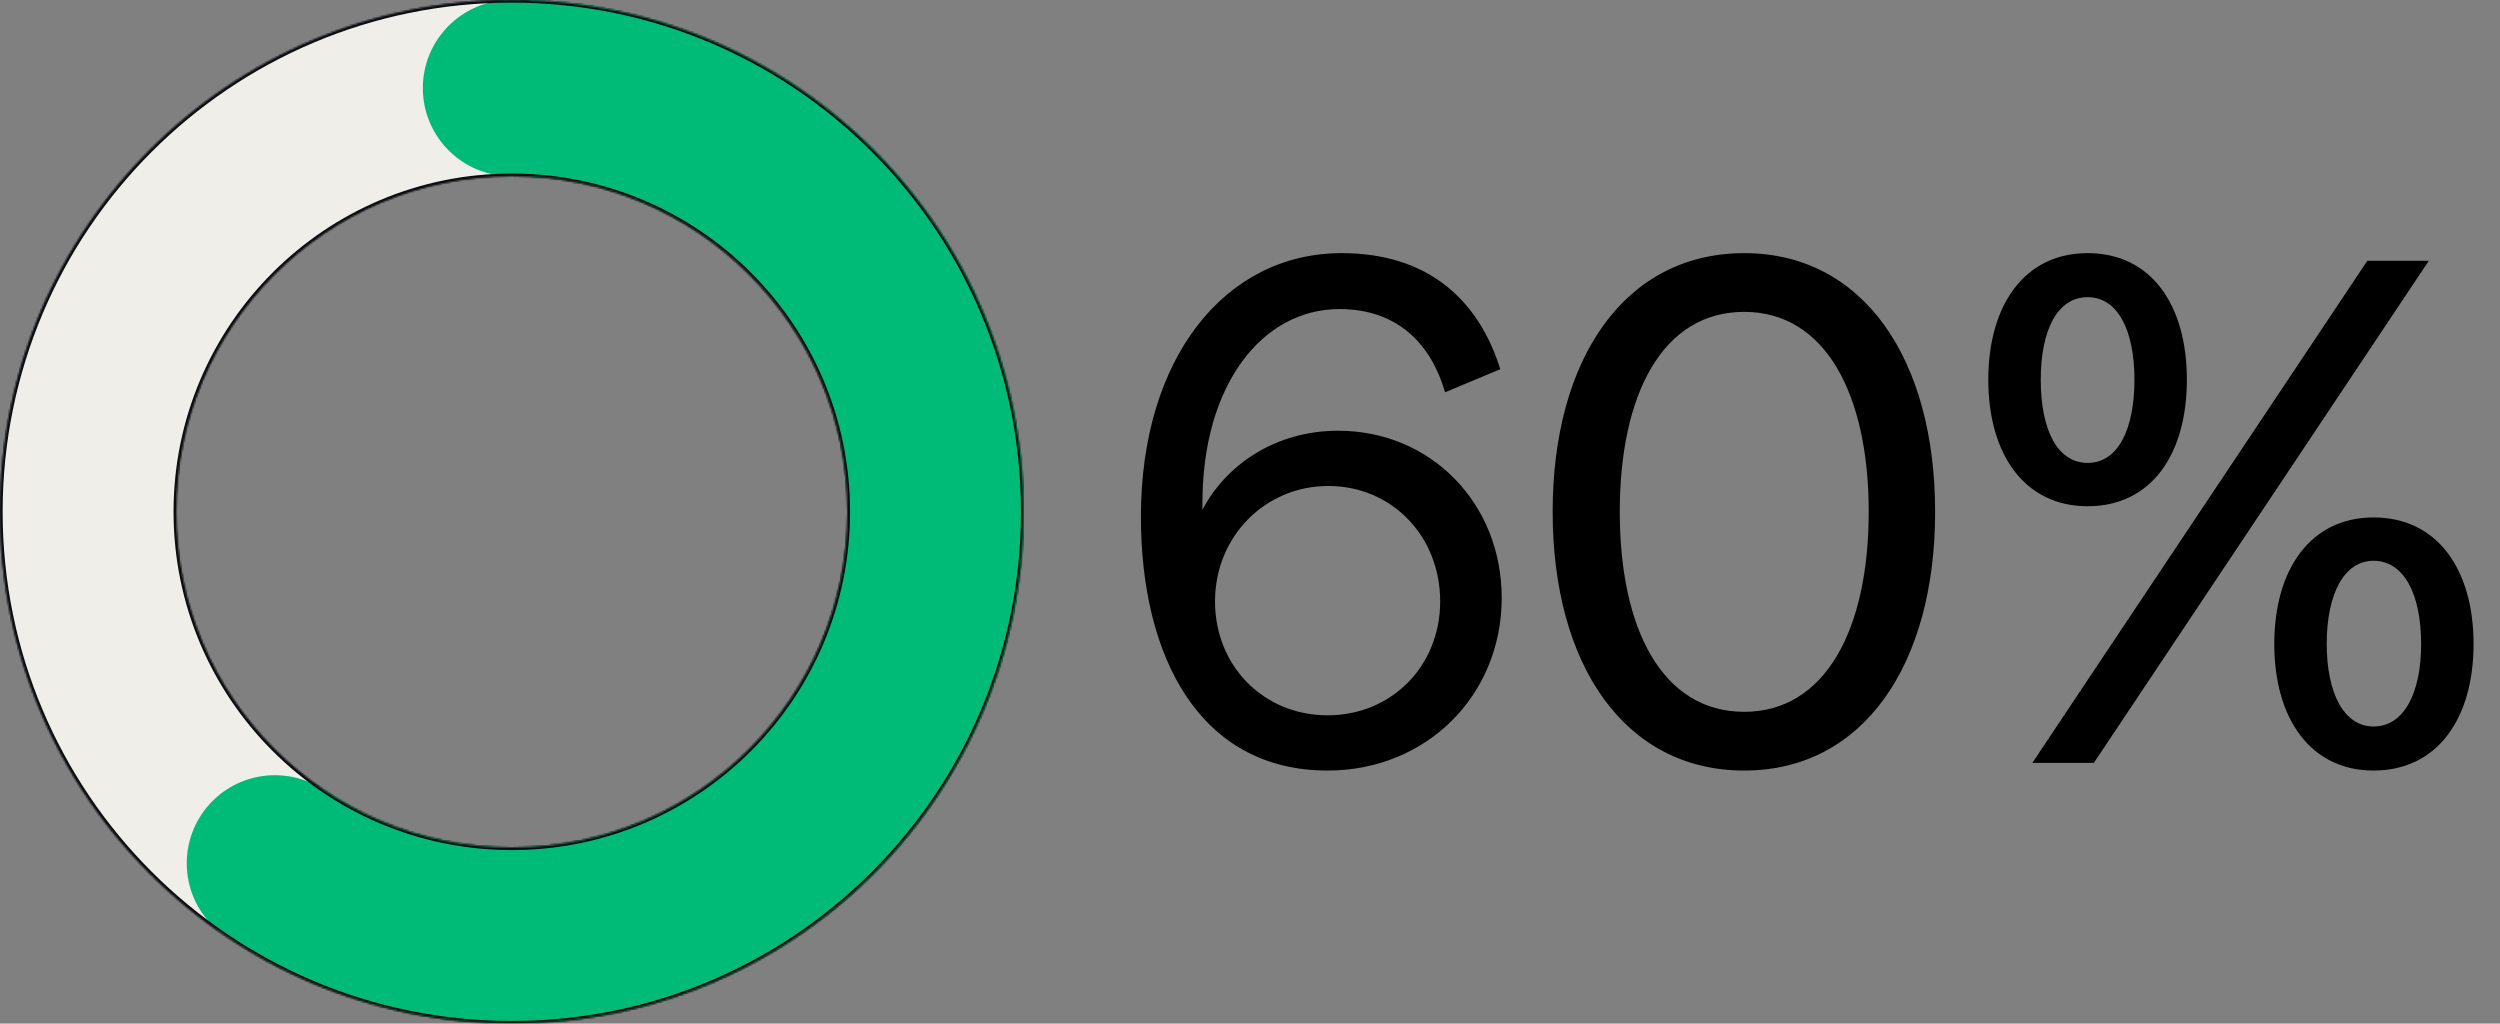
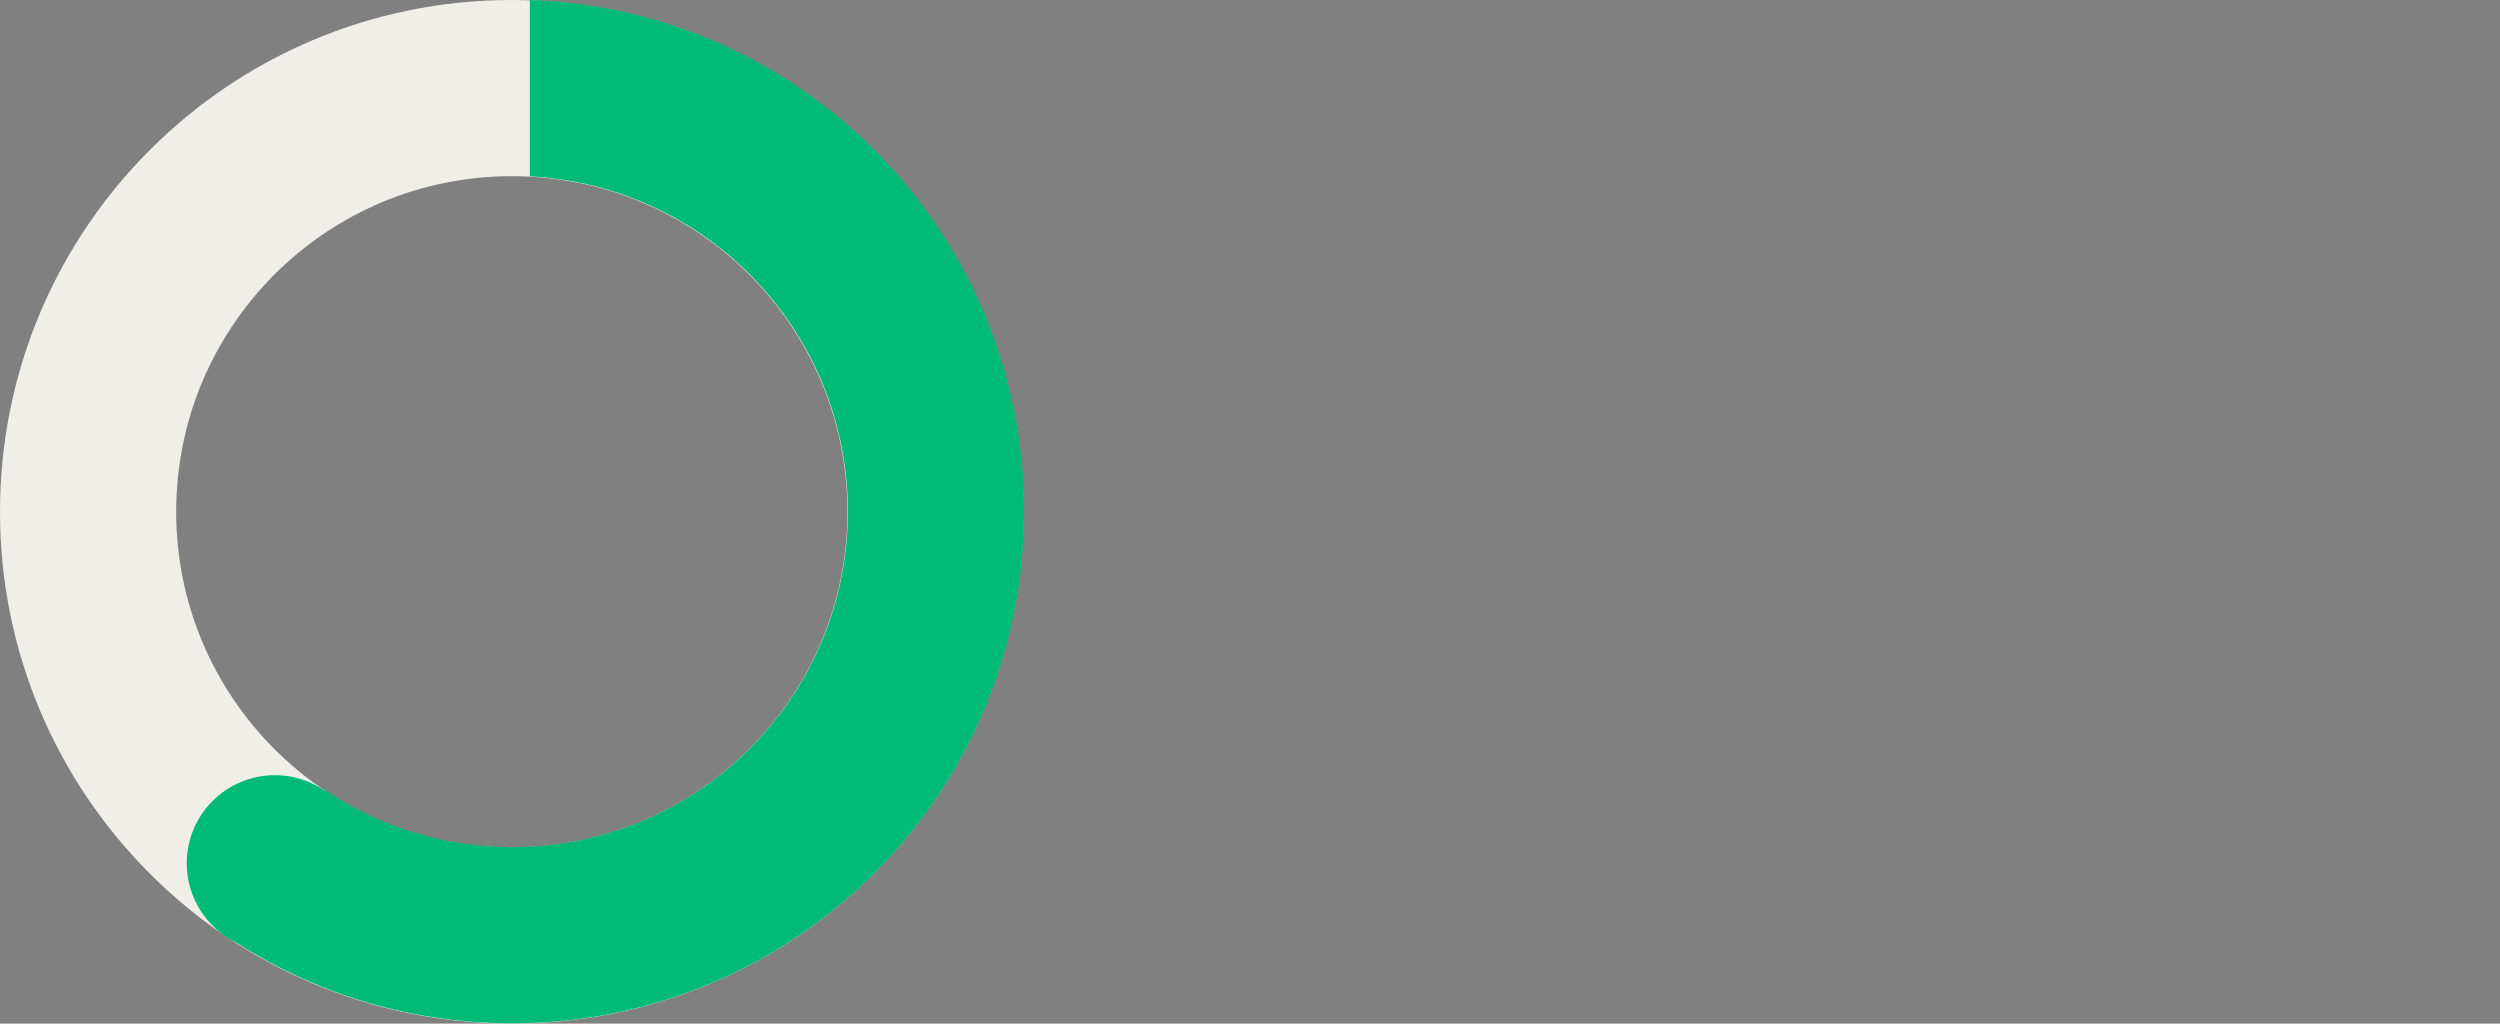
<svg xmlns="http://www.w3.org/2000/svg" width="1419" height="581" viewBox="0 0 1419 581" fill="none">
  <rect x="0" y="0" width="1419" height="581" fill="#808080" stroke="none" />
-   <path d="M851.575 209.558L820.221 222.655C812.284 195.27 793.234 175.426 760.293 175.426C716.239 175.426 682.505 218.686 682.505 285.361V289.33C695.602 264.327 723.383 244.483 759.499 244.483C812.284 244.483 852.368 285.758 852.368 339.337C852.368 394.9 809.505 437.366 753.546 437.366C680.52 437.366 647.579 372.278 647.579 293.299C647.579 202.811 695.602 143.676 761.483 143.676C810.696 143.676 839.271 170.267 851.575 209.558ZM817.443 341.321C817.443 304.412 790.058 275.836 753.943 275.836C718.224 275.836 689.648 304.412 689.648 341.321C689.648 378.231 717.43 406.012 753.546 406.012C789.662 406.012 817.443 378.231 817.443 341.321ZM881.288 290.521C881.288 203.605 922.166 143.676 990.032 143.676C1057.5 143.676 1098.38 203.605 1098.38 290.521C1098.38 377.437 1057.5 437.366 990.032 437.366C922.166 437.366 881.288 377.437 881.288 290.521ZM919.388 290.521C919.388 357.196 943.597 404.028 990.032 404.028C1036.07 404.028 1060.68 357.196 1060.68 290.521C1060.68 223.845 1036.07 177.014 990.032 177.014C943.597 177.014 919.388 223.845 919.388 290.521ZM1128.56 215.511C1128.56 173.045 1149.2 143.676 1184.92 143.676C1221.03 143.676 1241.27 173.045 1241.27 215.511C1241.27 257.977 1221.03 287.346 1184.92 287.346C1149.2 287.346 1128.56 257.977 1128.56 215.511ZM1378.59 148.042L1188.49 433H1153.56L1343.67 148.042H1378.59ZM1158.33 215.511C1158.33 244.086 1167.85 262.739 1184.92 262.739C1201.98 262.739 1211.51 244.086 1211.51 215.511C1211.51 187.333 1201.98 168.679 1184.92 168.679C1167.85 168.679 1158.33 187.333 1158.33 215.511ZM1403.99 365.531C1403.99 407.997 1383.36 437.366 1347.24 437.366C1311.52 437.366 1290.88 407.997 1290.88 365.531C1290.88 323.065 1311.52 293.696 1347.24 293.696C1383.36 293.696 1403.99 323.065 1403.99 365.531ZM1320.65 365.531C1320.65 393.709 1330.57 412.362 1347.24 412.362C1364.31 412.362 1374.23 393.709 1374.23 365.531C1374.23 336.956 1364.31 318.302 1347.24 318.302C1330.57 318.302 1320.65 336.956 1320.65 365.531Z" fill="black" />
  <mask id="path-2-inside-1_16923_1594" fill="white">
    <path fill-rule="evenodd" clip-rule="evenodd" d="M290.5 581C450.939 581 581 450.939 581 290.5C581 130.061 450.939 0 290.5 0C130.061 0 0 130.061 0 290.5C0 450.939 130.061 581 290.5 581ZM290.5 481C395.71 481 481 395.71 481 290.5C481 185.29 395.71 100 290.5 100C185.29 100 100 185.29 100 290.5C100 395.71 185.29 481 290.5 481Z" />
  </mask>
  <path fill-rule="evenodd" clip-rule="evenodd" d="M290.5 581C450.939 581 581 450.939 581 290.5C581 130.061 450.939 0 290.5 0C130.061 0 0 130.061 0 290.5C0 450.939 130.061 581 290.5 581ZM290.5 481C395.71 481 481 395.71 481 290.5C481 185.29 395.71 100 290.5 100C185.29 100 100 185.29 100 290.5C100 395.71 185.29 481 290.5 481Z" fill="#EFEEE8" />
-   <path d="M580 290.5C580 450.386 450.386 580 290.5 580V582C451.491 582 582 451.491 582 290.5H580ZM290.5 1C450.386 1 580 130.614 580 290.5H582C582 129.509 451.491 -1 290.5 -1V1ZM1 290.5C1 130.614 130.614 1 290.5 1V-1C129.509 -1 -1 129.509 -1 290.5H1ZM290.5 580C130.614 580 1 450.386 1 290.5H-1C-1 451.491 129.509 582 290.5 582V580ZM480 290.5C480 395.158 395.158 480 290.5 480V482C396.263 482 482 396.263 482 290.5H480ZM290.5 101C395.158 101 480 185.842 480 290.5H482C482 184.737 396.263 99 290.5 99V101ZM101 290.5C101 185.842 185.842 101 290.5 101V99C184.737 99 99 184.737 99 290.5H101ZM290.5 480C185.842 480 101 395.158 101 290.5H99C99 396.263 184.737 482 290.5 482V480Z" fill="#0B0C0F" mask="url(#path-2-inside-1_16923_1594)" />
-   <circle cx="290" cy="50" r="50" fill="#00BB77" />
  <circle cx="156" cy="490" r="50" fill="#00BB77" />
  <path fill-rule="evenodd" clip-rule="evenodd" d="M126.001 529.641C172.814 561.927 229.566 580.832 290.734 580.832C451.173 580.832 581.234 450.771 581.234 290.332C581.234 133.24 456.543 5.272 300.734 0.001V100.09C401.296 105.291 481.234 188.476 481.234 290.332C481.234 395.542 395.945 480.832 290.734 480.832C251.548 480.832 215.126 469 184.844 448.715L126.001 529.641Z" fill="#00BB77" />
  <mask id="path-7-inside-2_16923_1594" fill="white">
-     <path fill-rule="evenodd" clip-rule="evenodd" d="M290.5 581C450.939 581 581 450.939 581 290.5C581 130.061 450.939 0 290.5 0C130.061 0 0 130.061 0 290.5C0 450.939 130.061 581 290.5 581ZM290.5 481C395.71 481 481 395.71 481 290.5C481 185.29 395.71 100 290.5 100C185.29 100 100 185.29 100 290.5C100 395.71 185.29 481 290.5 481Z" />
-   </mask>
+     </mask>
  <path d="M579.5 290.5C579.5 450.11 450.11 579.5 290.5 579.5V582.5C451.767 582.5 582.5 451.767 582.5 290.5H579.5ZM290.5 1.5C450.11 1.5 579.5 130.89 579.5 290.5H582.5C582.5 129.233 451.767 -1.5 290.5 -1.5V1.5ZM1.5 290.5C1.5 130.89 130.89 1.5 290.5 1.5V-1.5C129.233 -1.5 -1.5 129.233 -1.5 290.5H1.5ZM290.5 579.5C130.89 579.5 1.5 450.11 1.5 290.5H-1.5C-1.5 451.767 129.233 582.5 290.5 582.5V579.5ZM479.5 290.5C479.5 394.882 394.882 479.5 290.5 479.5V482.5C396.539 482.5 482.5 396.539 482.5 290.5H479.5ZM290.5 101.5C394.882 101.5 479.5 186.118 479.5 290.5H482.5C482.5 184.461 396.539 98.5 290.5 98.5V101.5ZM101.5 290.5C101.5 186.118 186.118 101.5 290.5 101.5V98.5C184.461 98.5 98.5 184.461 98.5 290.5H101.5ZM290.5 479.5C186.118 479.5 101.5 394.882 101.5 290.5H98.5C98.5 396.539 184.461 482.5 290.5 482.5V479.5Z" fill="#0B0C0F" mask="url(#path-7-inside-2_16923_1594)" />
</svg>